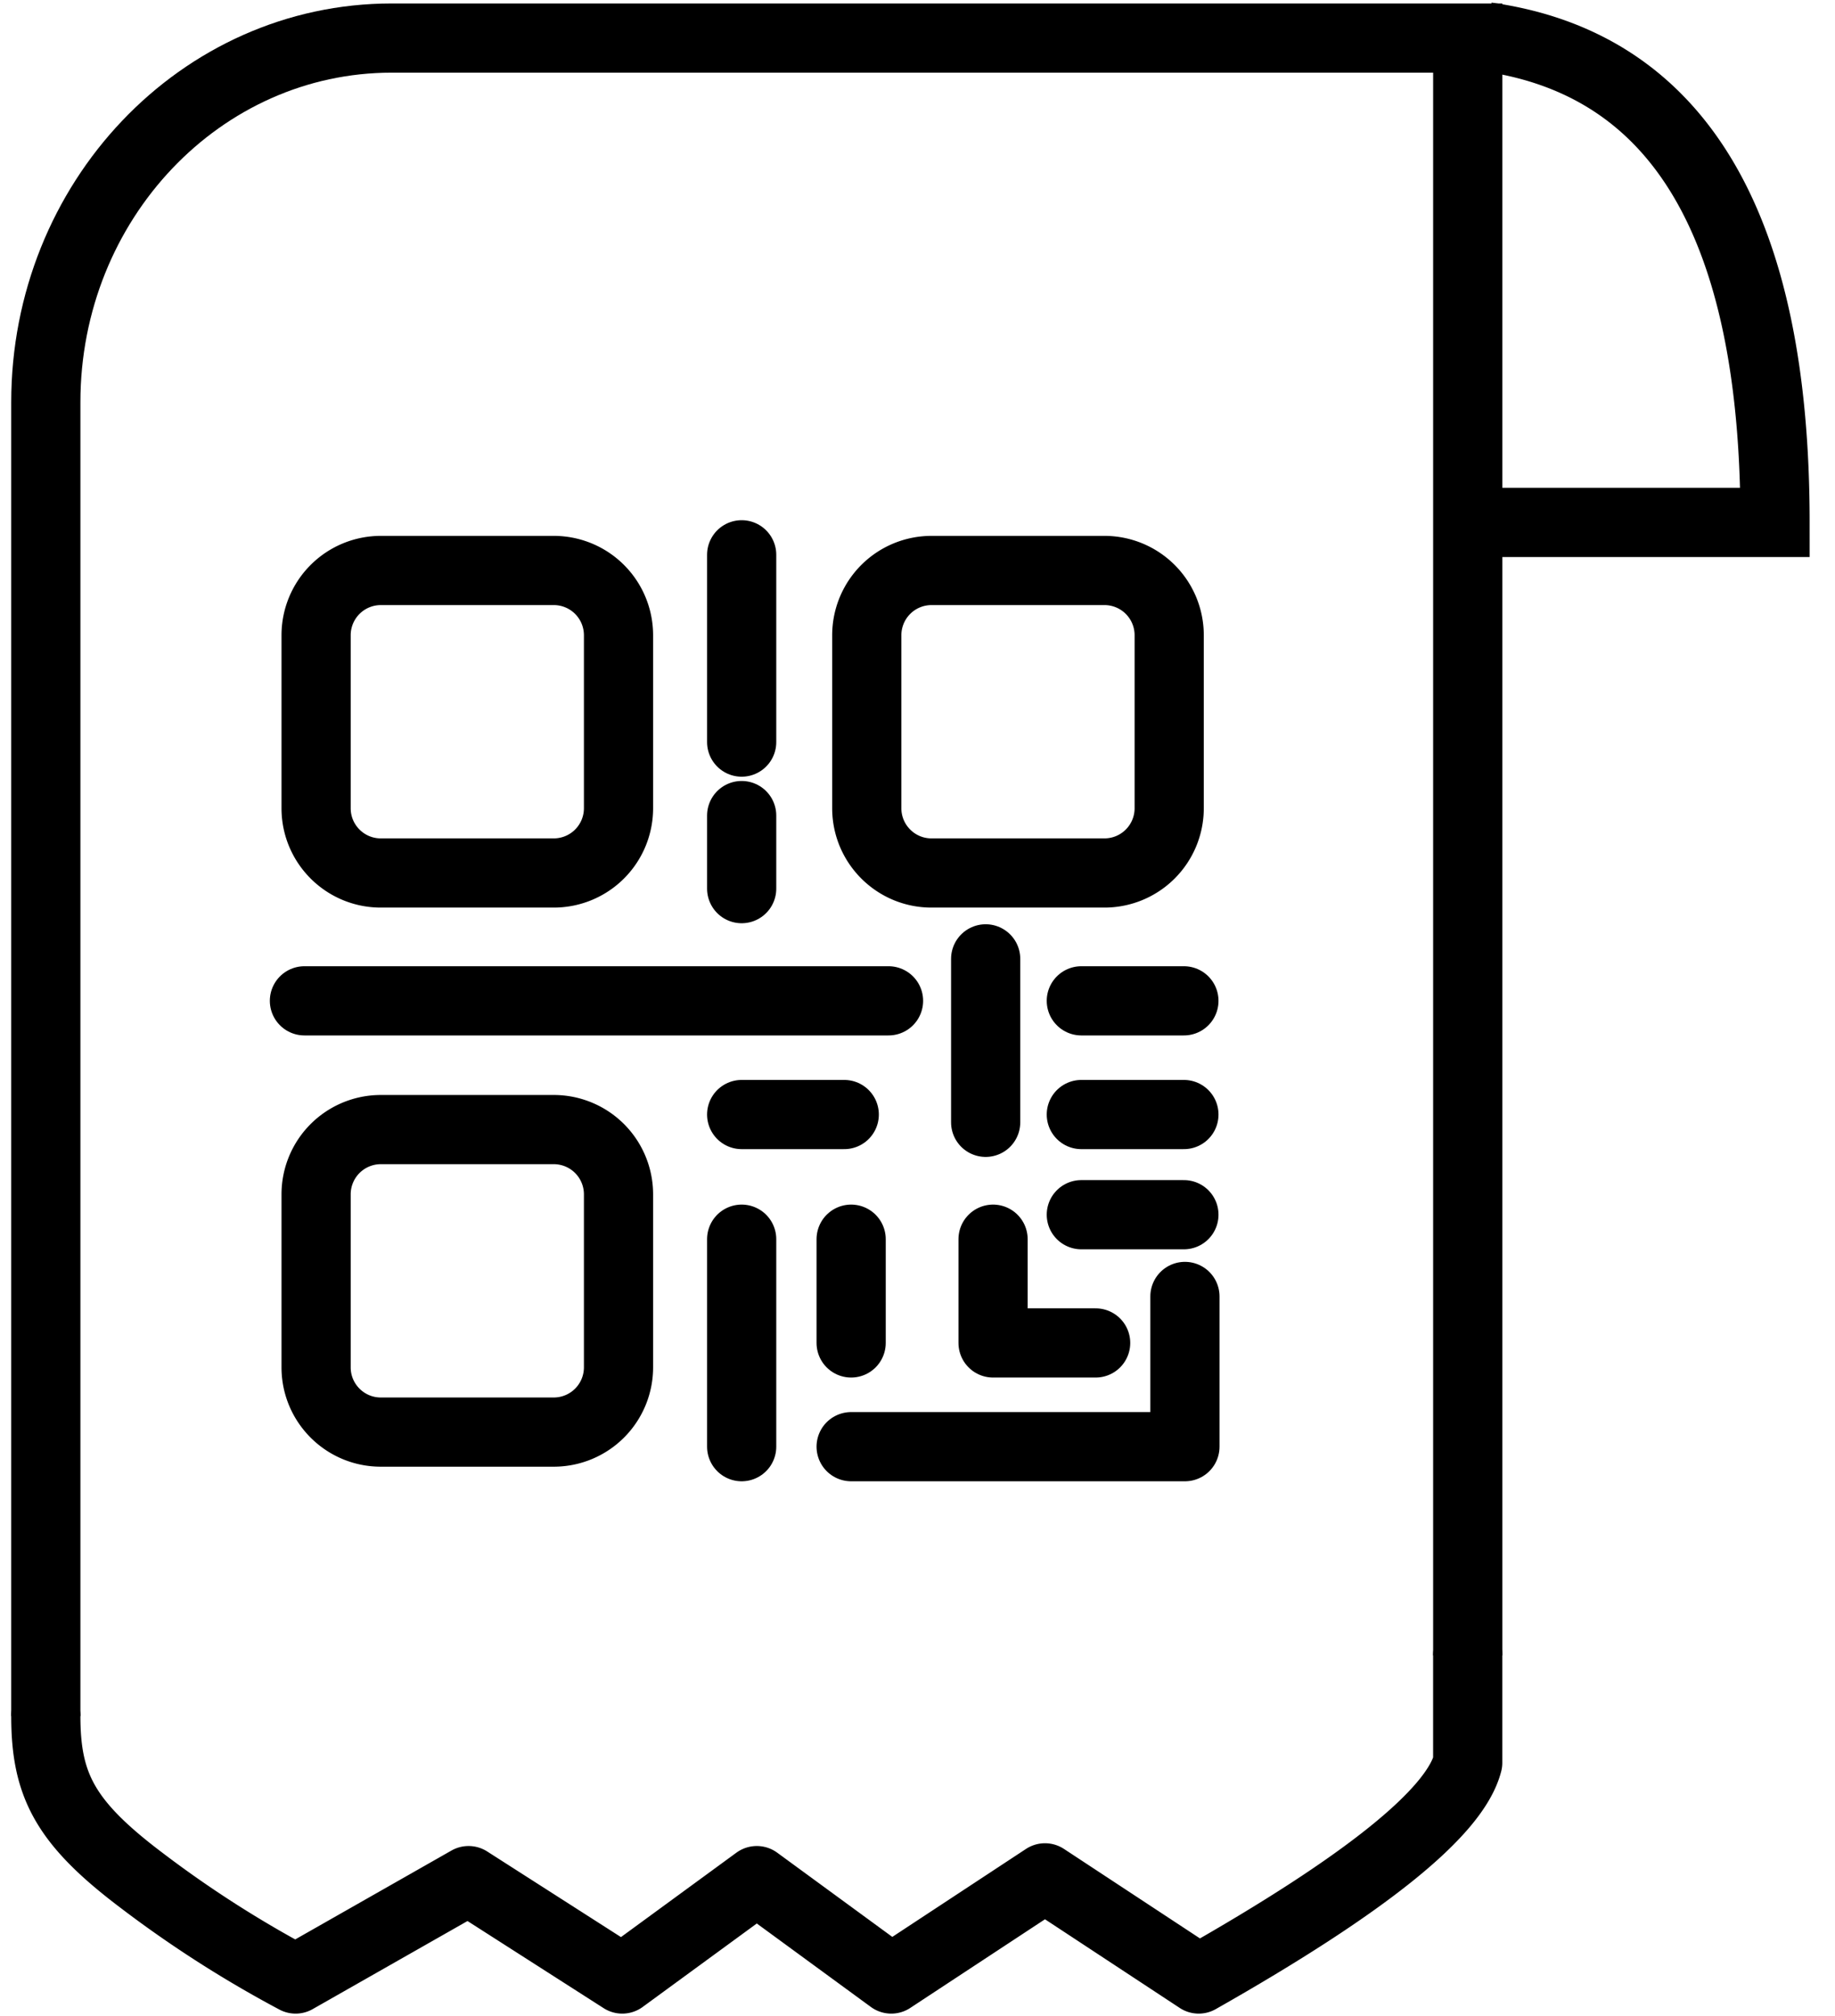
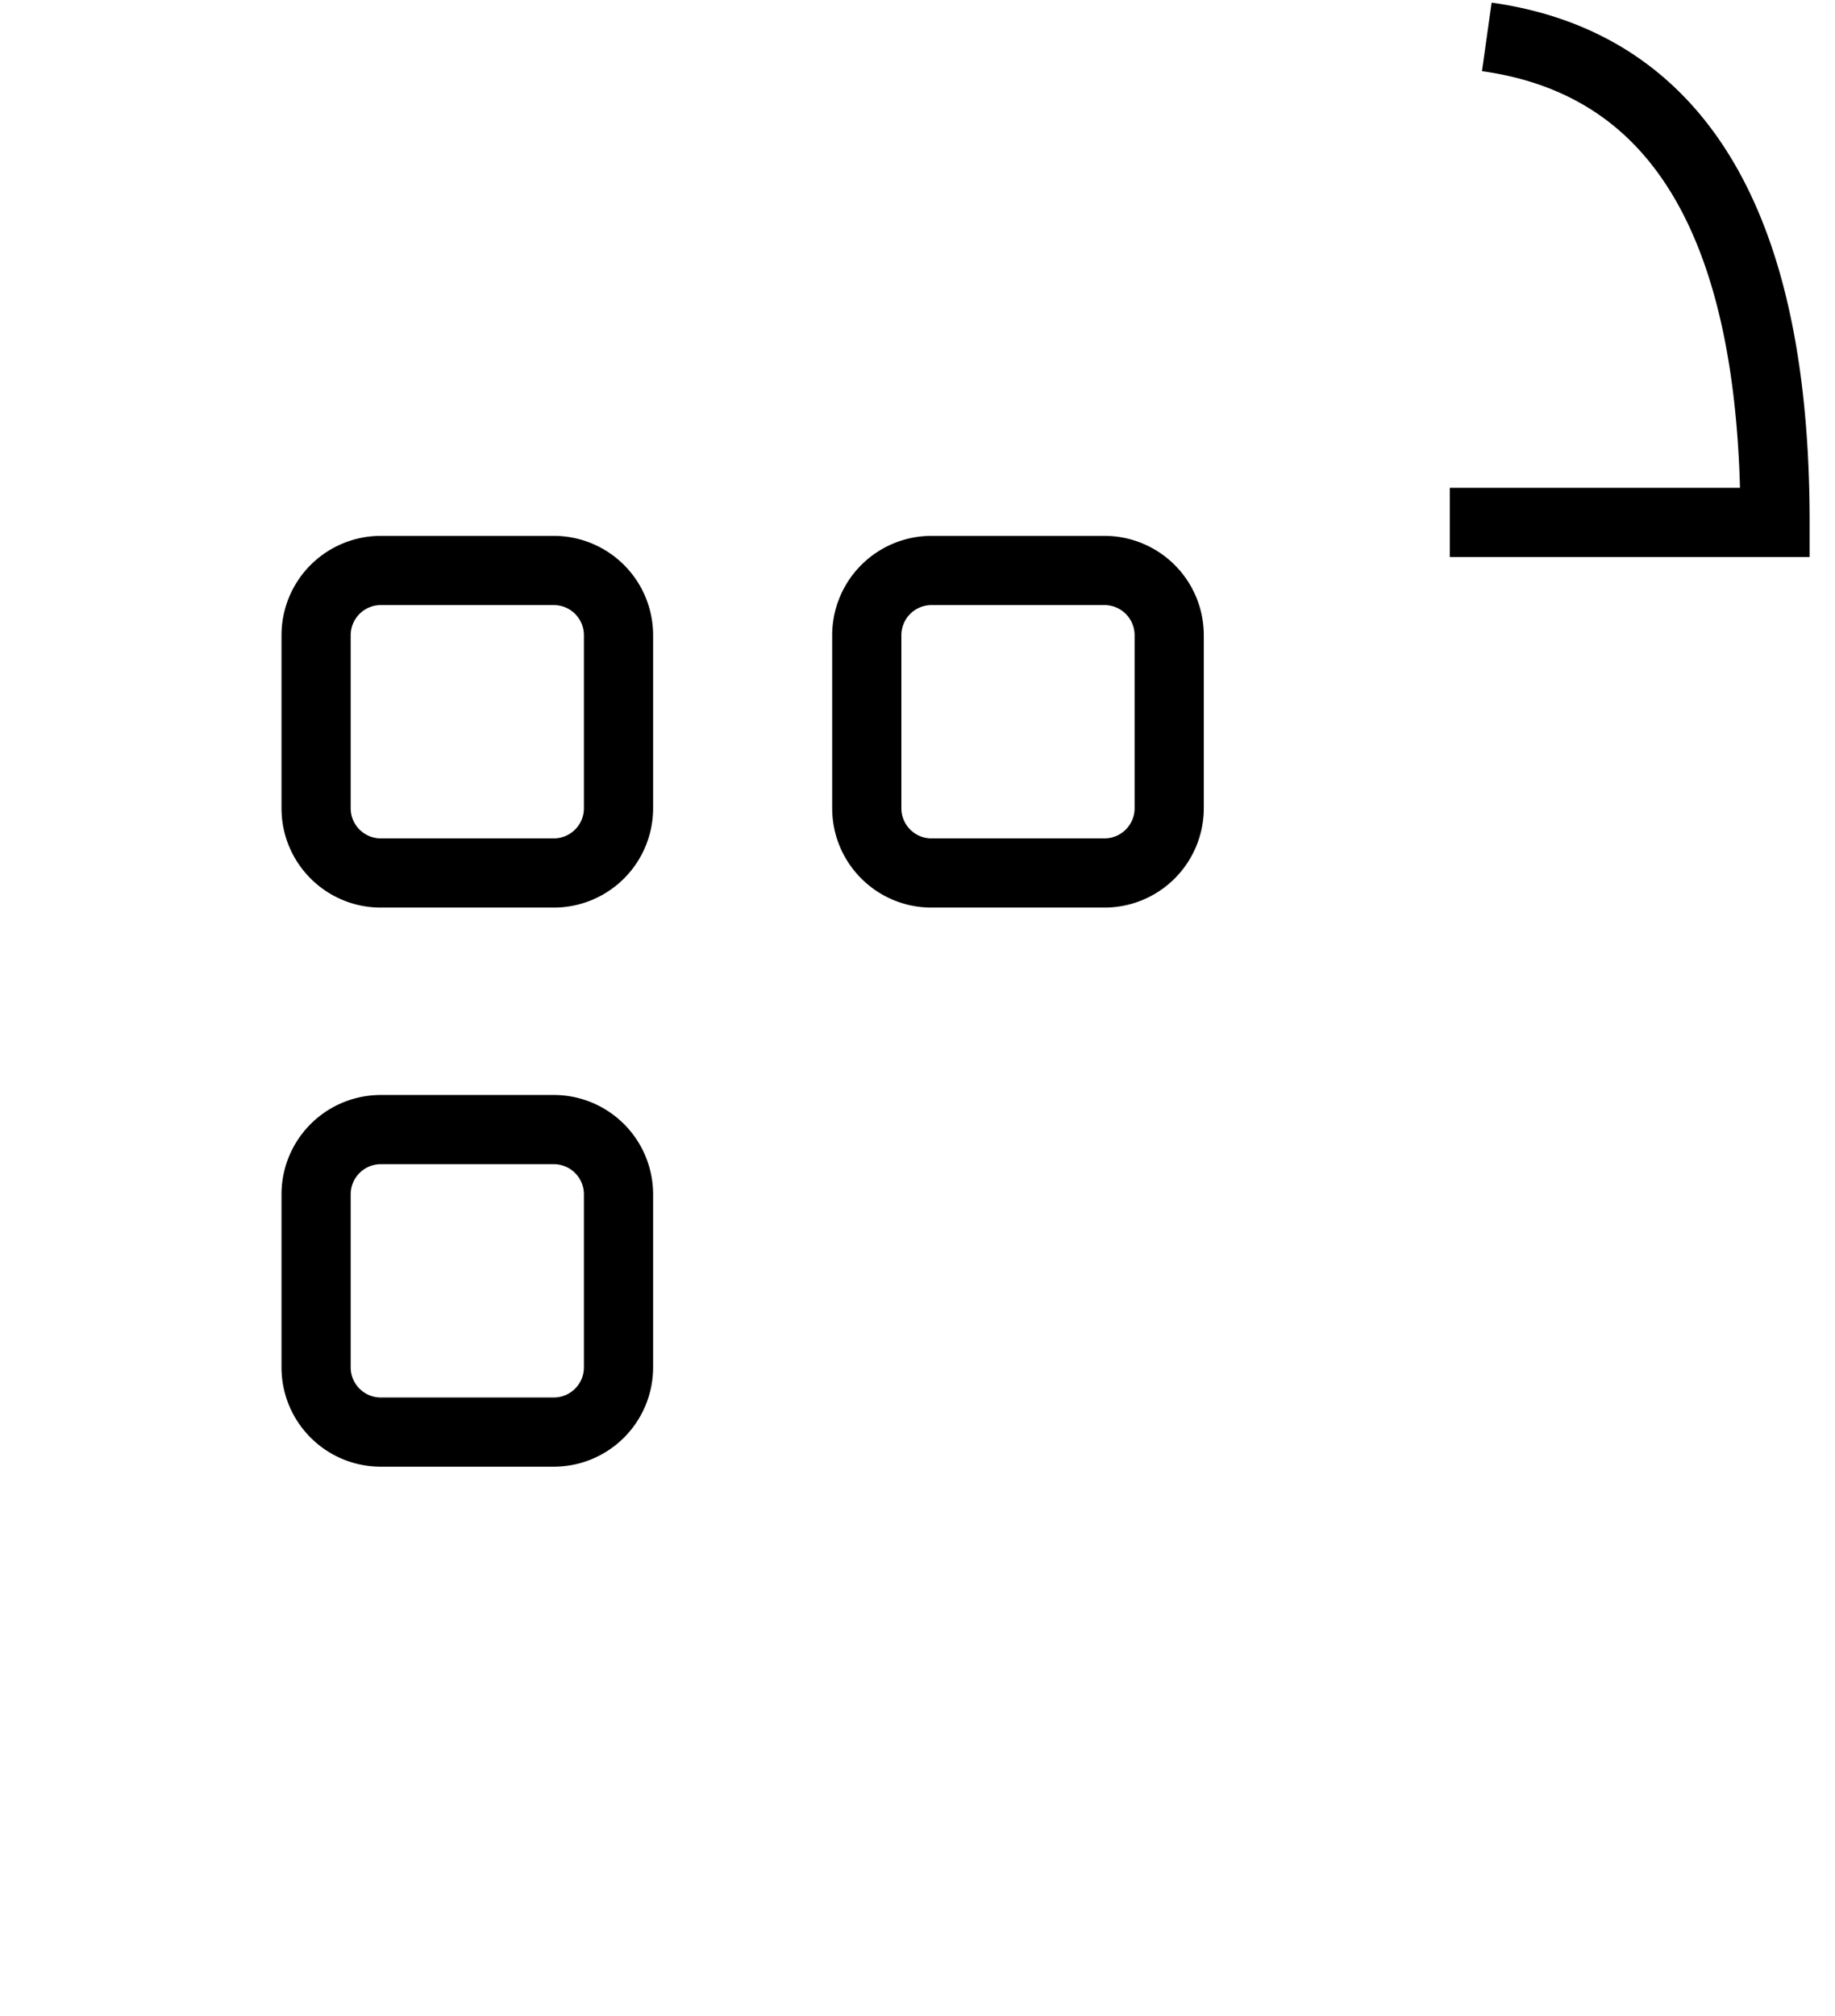
<svg xmlns="http://www.w3.org/2000/svg" width="61" height="67" fill="none">
-   <path d="M48.79 55.015v3.57c-.425 1.655-3.406 4.05-8.942 7.188l-5.11-3.362-5.11 3.362-4.47-3.27-4.472 3.27-5.11-3.27-5.749 3.27a37.646 37.646 0 01-5.11-3.27c-2.555-1.926-3.194-3.166-3.194-5.47" stroke="#000" stroke-width="2.3" stroke-linecap="round" stroke-linejoin="round" />
-   <path d="M1.523 57.034V13.368c0-6.684 5.148-12.103 11.498-12.103h35.77v53.752" stroke="#000" stroke-width="2.3" />
  <path d="M49.425 1.226c6.388.897 9.582 6.275 9.582 16.137H48.195M18.41 18.96h-5.75a2.152 2.152 0 00-2.152 2.152v5.75c0 1.189.963 2.152 2.151 2.152h5.75a2.152 2.152 0 002.152-2.152v-5.75a2.152 2.152 0 00-2.151-2.152zM18.41 37.542h-5.75a2.152 2.152 0 00-2.152 2.152v5.75c0 1.189.963 2.152 2.151 2.152h5.75a2.152 2.152 0 002.152-2.152v-5.75a2.152 2.152 0 00-2.151-2.152zM36.716 18.96h-5.75a2.152 2.152 0 00-2.152 2.152v5.75c0 1.189.963 2.152 2.151 2.152h5.75a2.152 2.152 0 002.152-2.152v-5.75a2.152 2.152 0 00-2.151-2.152z" stroke="#000" stroke-width="2.3" />
-   <path d="M24.655 18.439v6.225M24.655 41.185v6.896M28.294 41.185v3.448M33.012 41.185v3.448M29.537 33.263H10.12M39.356 33.263h-3.41M39.356 37.042h-3.41M39.356 40.371h-3.41M36.422 44.633h-3.41M28.065 37.042h-3.41M32.766 37.301v-5.433M24.655 27.106v2.428" stroke="#000" stroke-width="2.3" stroke-linecap="round" />
-   <path d="M28.294 48.081H39.39v-4.993" stroke="#000" stroke-width="2.3" stroke-linecap="round" stroke-linejoin="round" />
</svg>